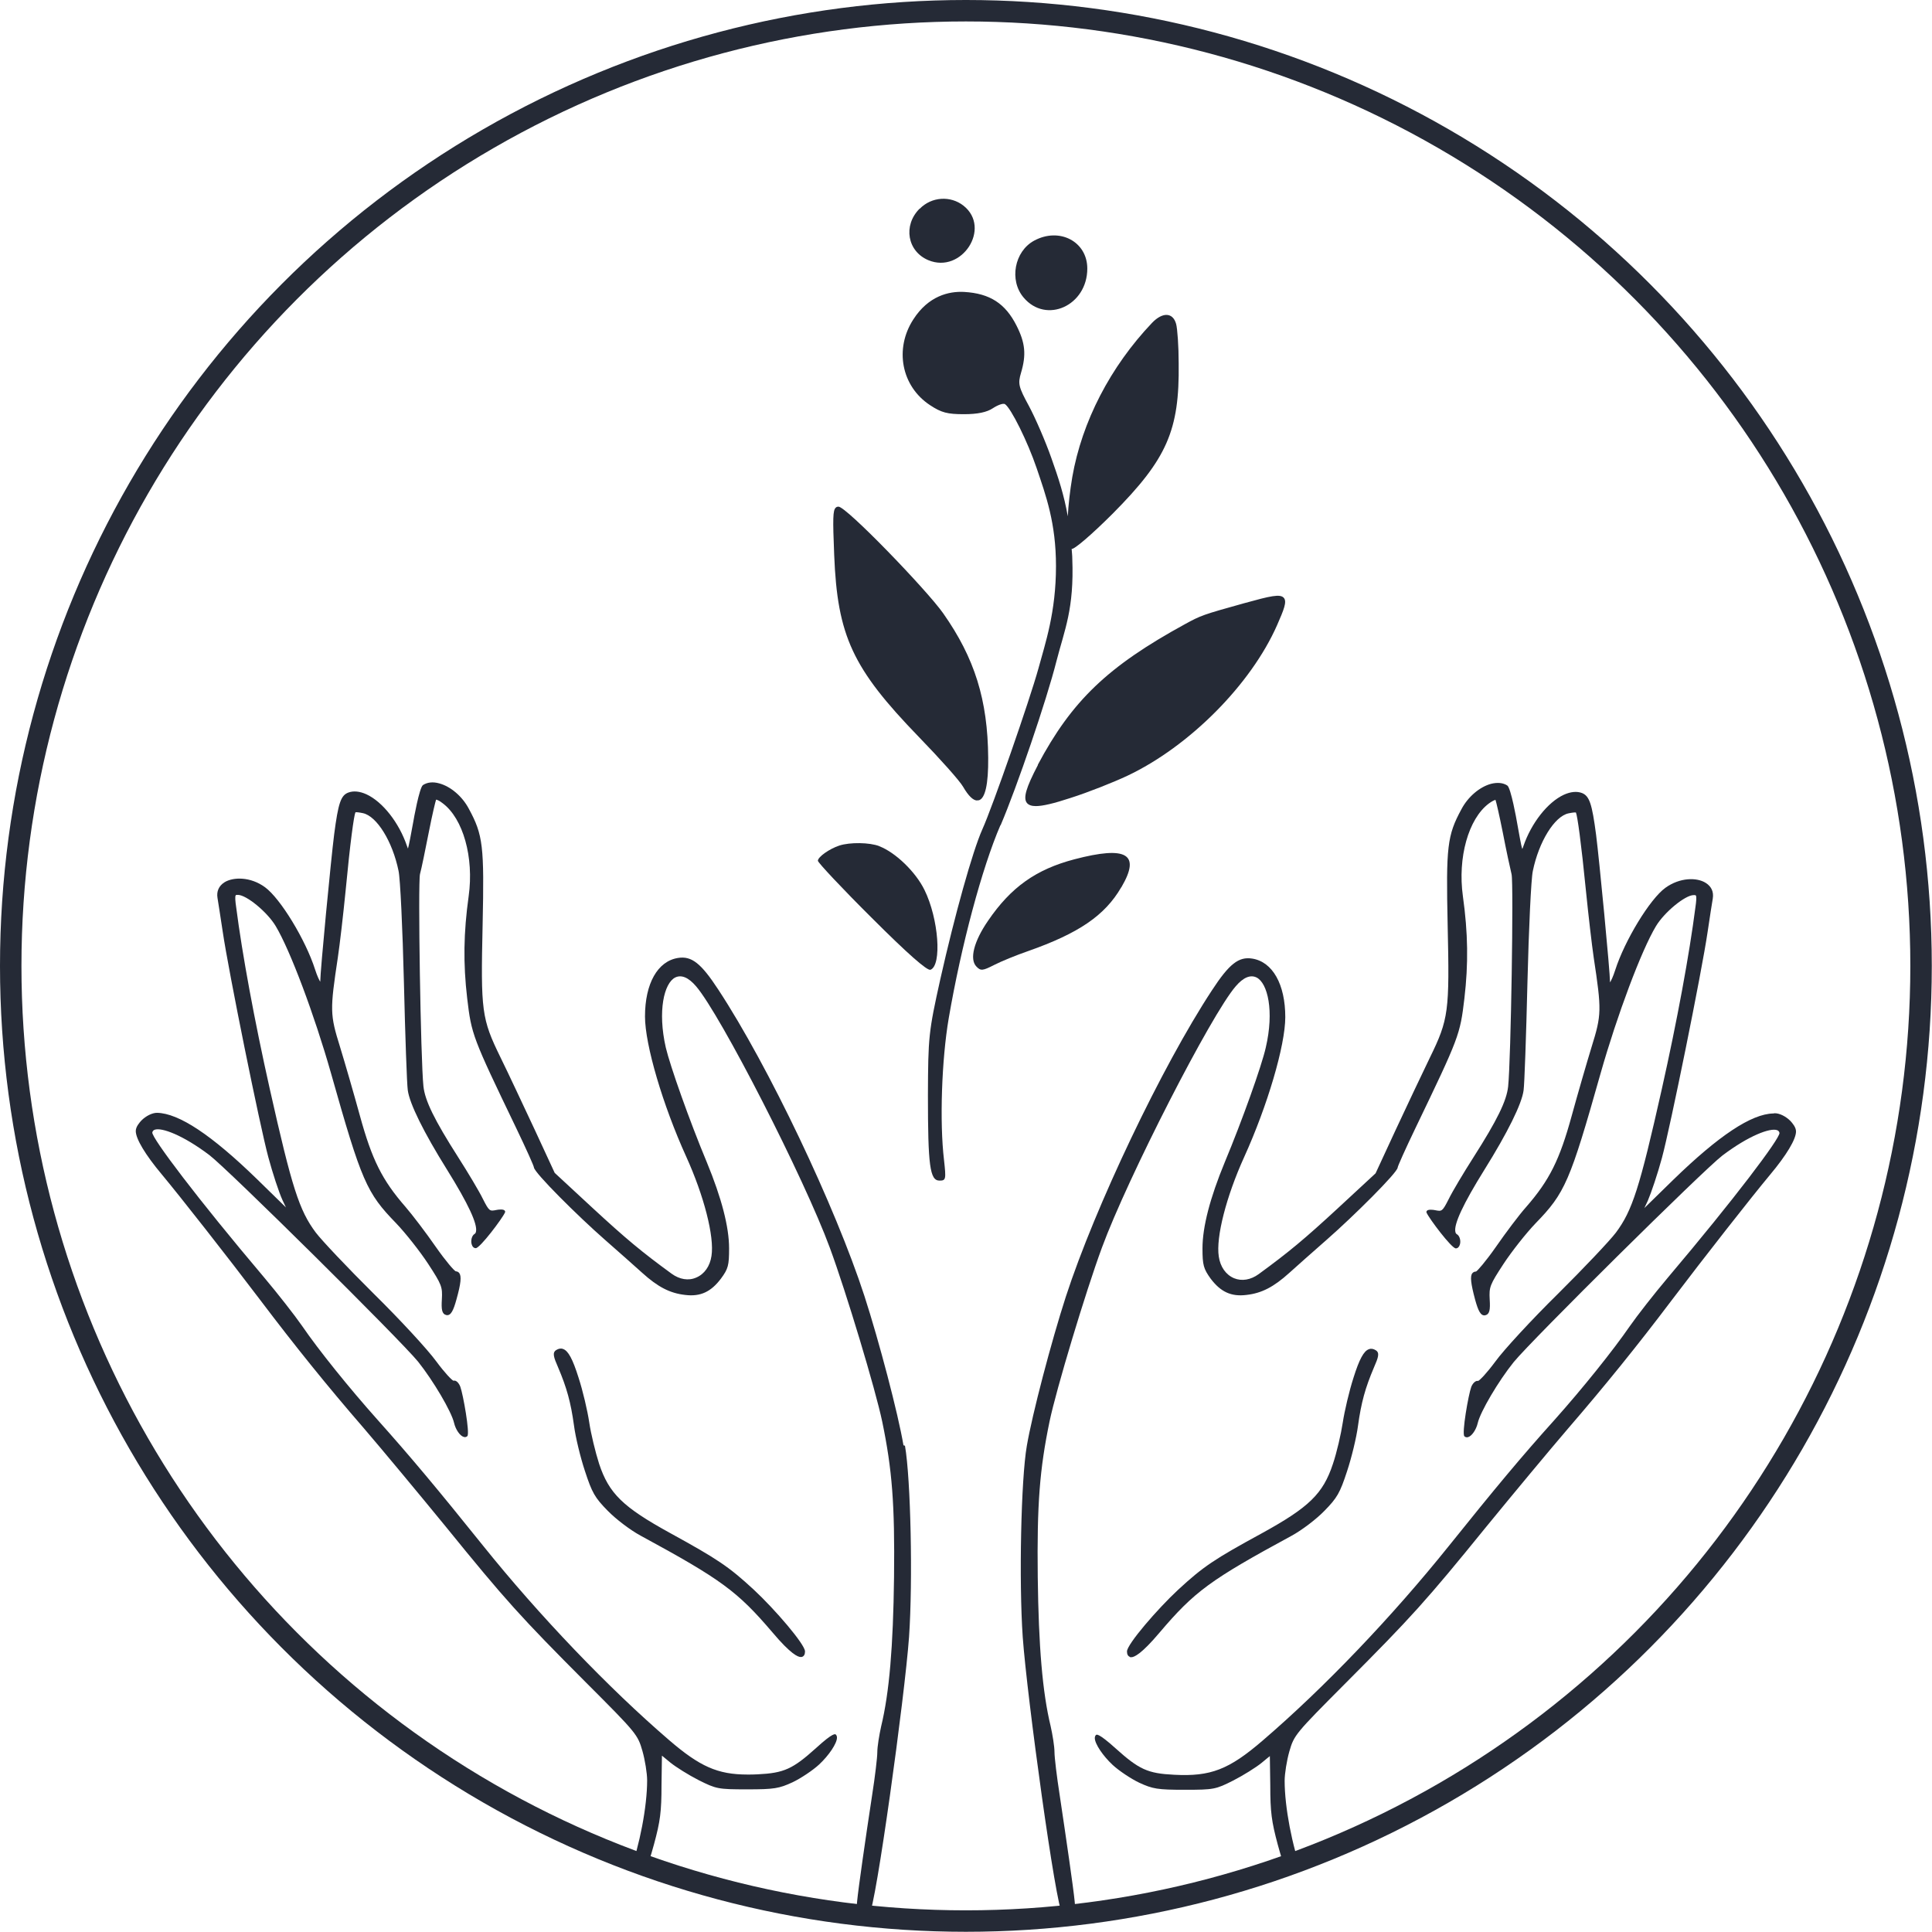
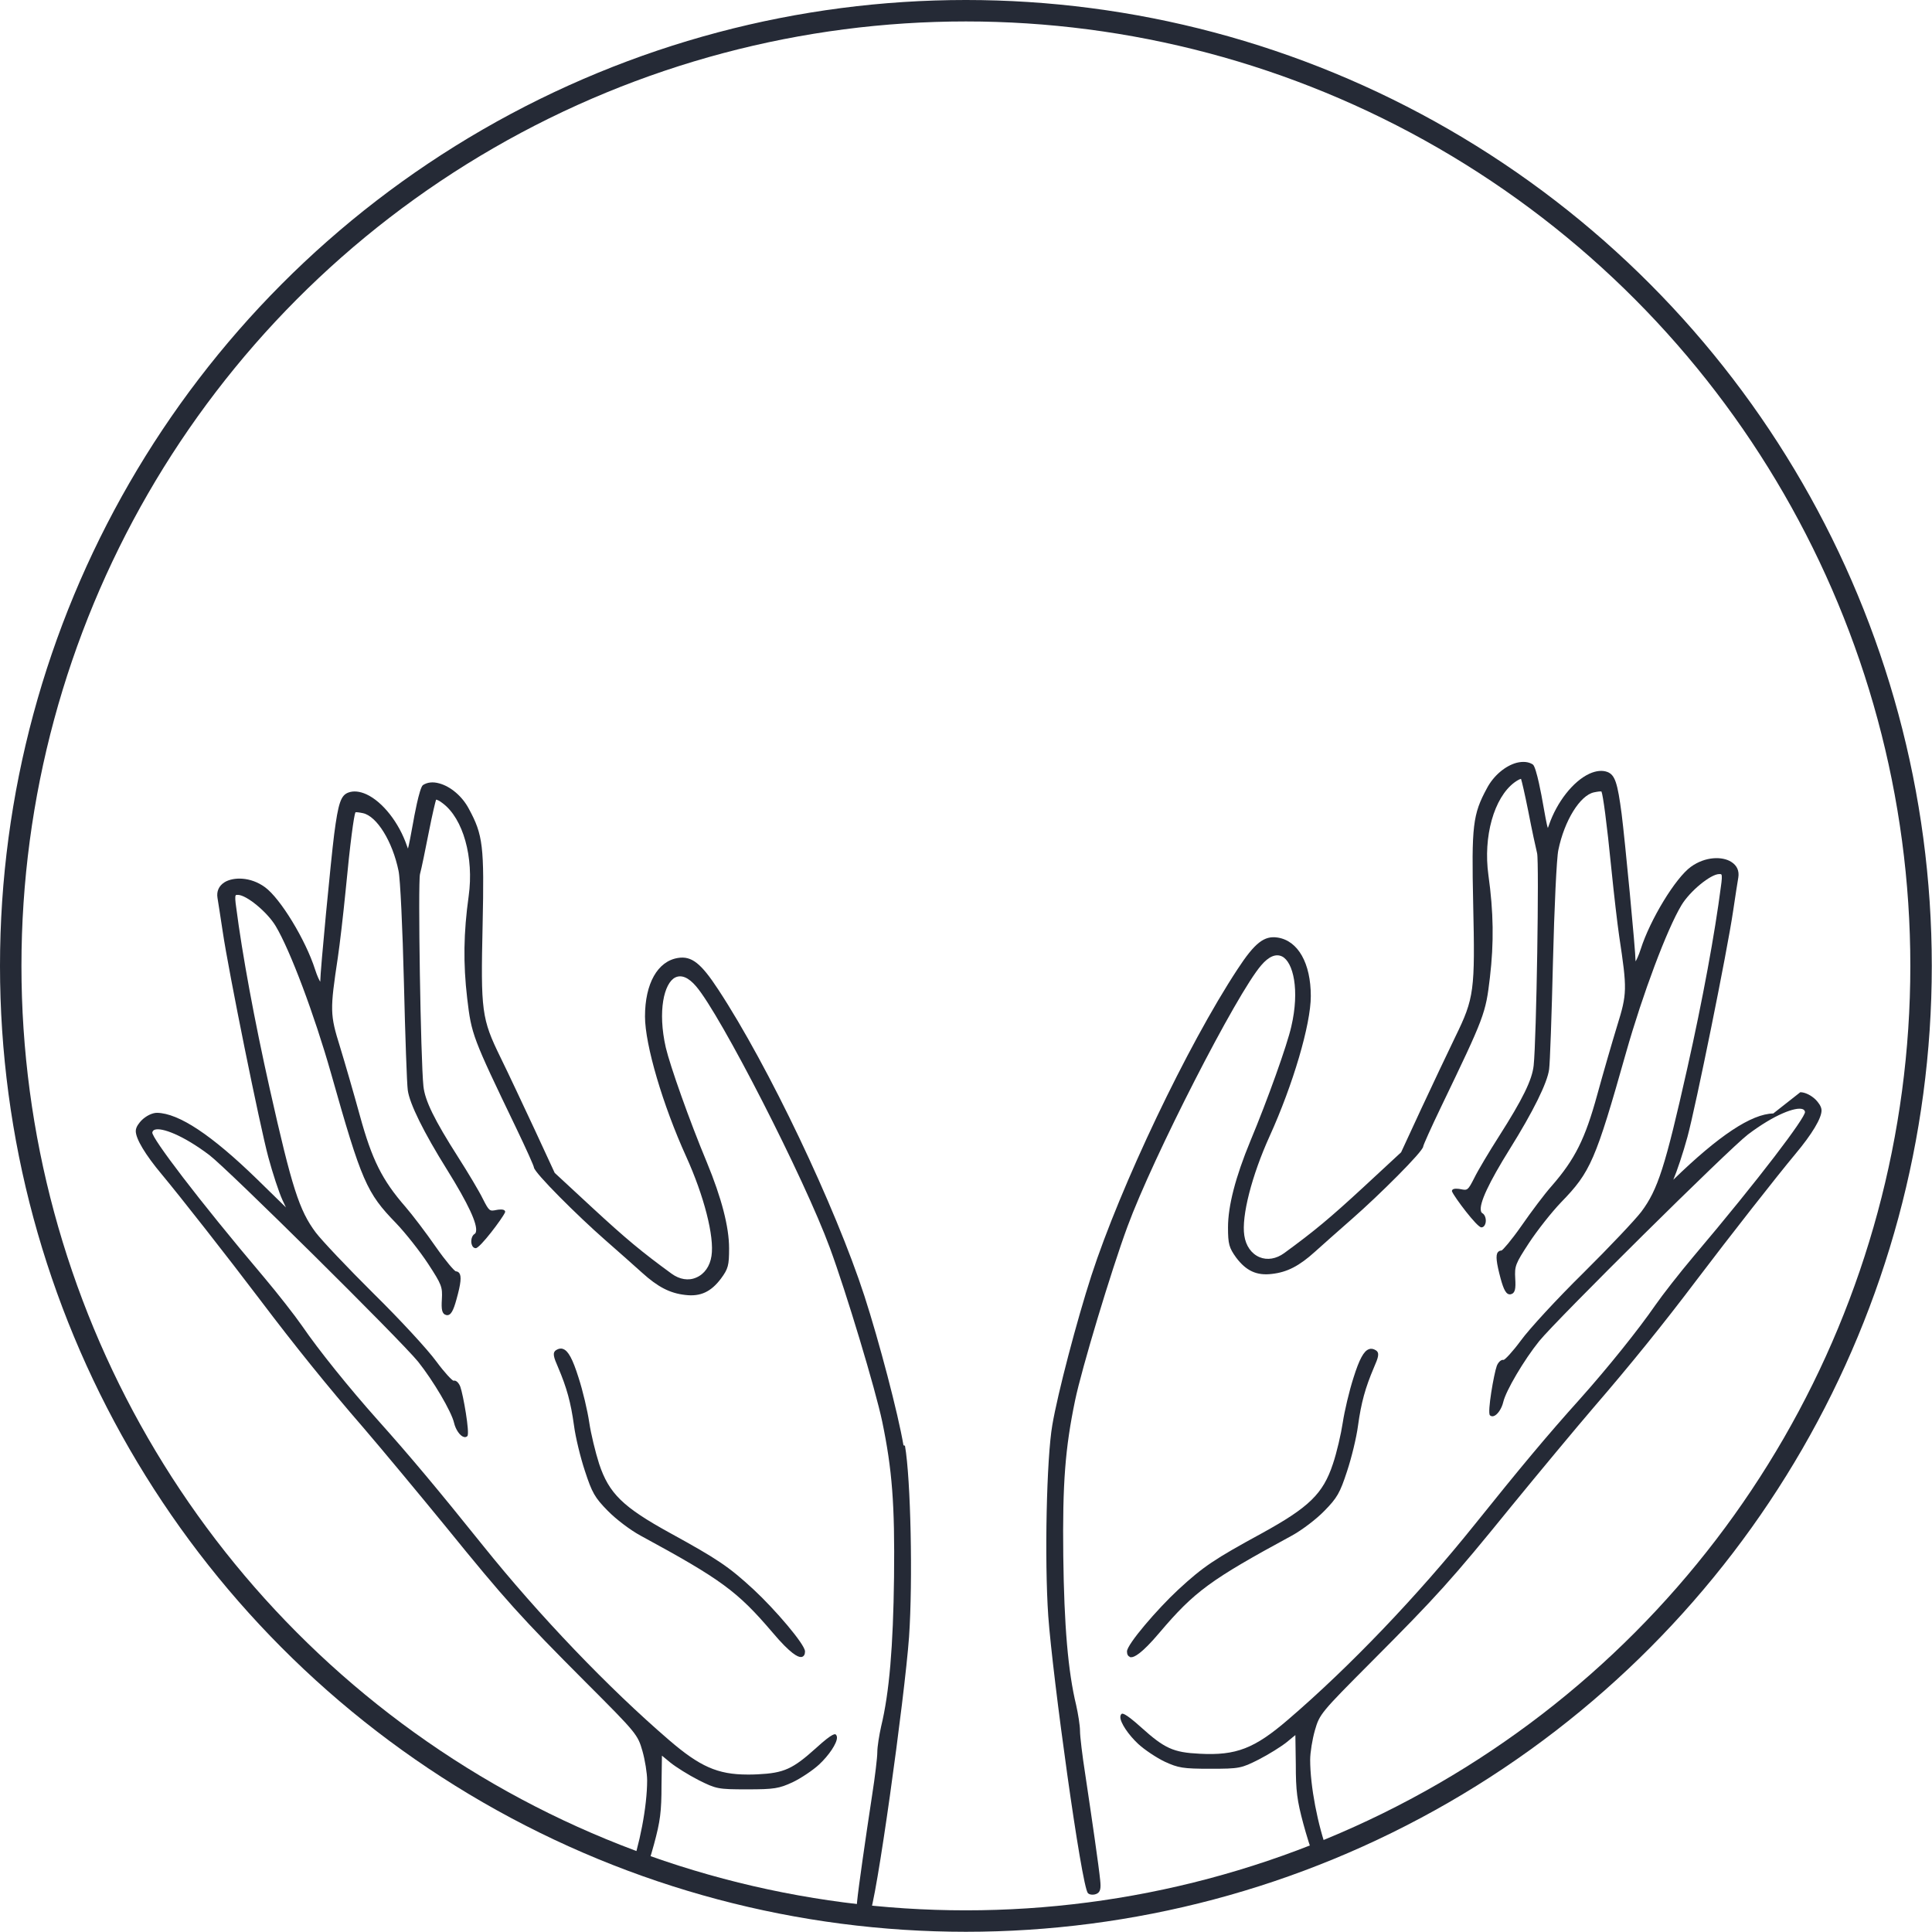
<svg xmlns="http://www.w3.org/2000/svg" viewBox="0 0 90.07 90.07" data-name="Layer 1" id="Layer_1">
  <defs>
    <style>
      .cls-1, .cls-2 {
        fill: none;
      }

      .cls-2 {
        stroke: #252a36;
      }

      .cls-3 {
        fill: #252a36;
      }

      .cls-4 {
        clip-path: url(#clippath);
      }
    </style>
    <clipPath id="clippath">
      <path d="M.5,45.03c0,24.6,19.94,44.53,44.53,44.53s44.53-19.94,44.53-44.53S69.63.5,45.03.5.5,20.44.5,45.03" class="cls-1" />
    </clipPath>
  </defs>
  <g class="cls-4">
    <path d="M31.24,71.47c-2.2-1.21-2.85-1.84-3.31-3.23-.17-.53-.38-1.39-.46-1.93-.08-.54-.3-1.48-.5-2.09-.27-.86-.48-1.25-.72-1.33-.1-.04-.21-.02-.32.05-.19.12-.12.33.09.81.4.94.59,1.62.74,2.71.07.54.3,1.49.51,2.12.33,1.01.46,1.24,1.06,1.85.38.39,1.05.9,1.53,1.16,3.78,2.05,4.52,2.6,6.15,4.51.86,1.02,1.19,1.15,1.32,1.15.03,0,.05,0,.07-.01.08-.03.13-.11.13-.25,0-.33-1.41-1.97-2.39-2.88-1.17-1.08-1.68-1.42-3.9-2.64M42.19,67.4c.27,1.55.37,6.3.19,8.91-.2,2.8-1.56,12.62-1.85,12.92-.05.05-.13.08-.22.08-.05,0-.11-.01-.16-.03-.21-.08-.23-.27-.19-.65.06-.62.38-2.85.7-4.95.13-.83.24-1.74.24-1.99,0-.26.09-.81.18-1.21.38-1.57.56-3.71.6-6.95.04-3.41-.09-5.03-.55-7.25-.31-1.49-1.68-6.04-2.44-8.1-1.19-3.24-5.1-10.88-6.24-12.2-.35-.41-.68-.55-.97-.41-.52.26-.83,1.56-.44,3.27.2.85,1.1,3.4,1.91,5.34.69,1.67,1.04,3.02,1.04,4.02,0,.79-.04.95-.38,1.41-.46.61-.95.85-1.67.76-.71-.08-1.27-.37-2-1.03-.32-.29-1.11-.99-1.76-1.56-1.21-1.06-3.29-3.12-3.29-3.36-.01-.08-.35-.84-.83-1.84-2.04-4.24-2.08-4.35-2.28-6.04-.19-1.62-.17-3.05.07-4.77.25-1.8-.26-3.61-1.21-4.32-.15-.12-.27-.17-.31-.17-.03.09-.17.65-.34,1.52-.16.81-.34,1.7-.41,1.95-.1.42.03,8.65.16,9.89.07.67.51,1.57,1.62,3.31.46.72.98,1.59,1.15,1.94.3.59.32.58.63.52.09-.02.33-.05.39.03.02.03.03.06.01.09-.11.26-1.16,1.66-1.36,1.66h0c-.09,0-.16-.07-.19-.18-.05-.16,0-.4.13-.48.04-.02.06-.06.07-.11.08-.35-.36-1.3-1.35-2.89-1.08-1.73-1.75-3.08-1.83-3.71-.04-.27-.12-2.53-.18-5.04-.06-2.46-.17-4.83-.25-5.18-.28-1.37-1.01-2.55-1.66-2.69-.19-.04-.31-.05-.35-.04-.07.16-.24,1.36-.46,3.68-.11,1.11-.27,2.49-.36,3.09-.37,2.46-.37,2.65.1,4.16.23.75.65,2.2.93,3.22.56,2.04,1.03,2.99,2.12,4.24.32.37.96,1.21,1.41,1.86.49.7.87,1.13.94,1.15h0c.06,0,.12.03.16.08.11.15.08.48-.13,1.23-.14.51-.26.77-.47.73-.21-.05-.24-.26-.21-.74.03-.57,0-.67-.64-1.65-.38-.58-1.05-1.43-1.5-1.9-1.37-1.41-1.6-1.93-3.03-6.99-.77-2.71-1.9-5.73-2.58-6.86-.39-.65-1.36-1.45-1.76-1.45-.06,0-.09,0-.1.02-.04.05-.02.28.02.55.28,2.18.85,5.28,1.57,8.49,1.03,4.59,1.37,5.65,2.14,6.68.28.37,1.49,1.65,2.7,2.85,1.22,1.2,2.53,2.62,2.92,3.16.4.54.72.87.8.9.13-.04.26.12.32.28.13.35.45,2.16.33,2.3-.05.05-.11.06-.17.04-.18-.05-.38-.35-.45-.65-.12-.53-.97-1.97-1.68-2.86-.85-1.04-8.85-8.96-9.73-9.63-1.23-.93-2.23-1.3-2.55-1.18-.06.02-.1.07-.11.13-.01.27,2.08,3.05,5.21,6.75.64.76,1.43,1.77,1.77,2.26.78,1.14,2.2,2.9,3.52,4.38,1.52,1.7,2.76,3.18,4.92,5.87,2.6,3.24,5.84,6.63,8.68,9.07,1.42,1.22,2.25,1.6,3.65,1.6.15,0,.3,0,.47-.01,1.24-.06,1.64-.25,2.73-1.23.81-.74.89-.65.92-.62.03.03.05.08.05.14,0,.27-.38.83-.83,1.25-.29.27-.86.65-1.24.83-.63.29-.85.33-2.12.33-1.36,0-1.44-.02-2.26-.43-.47-.24-1.06-.61-1.32-.82-.16-.14-.31-.25-.39-.32,0,.21-.01.7-.02,1.36,0,1.26-.06,1.7-.35,2.77-.27.99-.79,2.68-1.28,2.81-.06.02-.16.02-.25-.07-.02-.02-.09-.09.39-1.4.47-1.28.82-3.1.82-4.32,0-.33-.1-.95-.22-1.37-.22-.76-.26-.82-2.62-3.18-3.07-3.08-3.75-3.83-6.55-7.28-1.26-1.54-2.98-3.61-3.83-4.6-1.7-1.96-3.22-3.85-4.8-5.94-1.56-2.06-3.75-4.85-4.6-5.87-.78-.93-1.22-1.67-1.22-2.03,0-.2.17-.39.26-.49.22-.22.51-.36.73-.36h0c1.02.02,2.54,1.03,4.66,3.09l1.35,1.32-.16-.34c-.17-.37-.46-1.26-.66-2-.39-1.44-1.85-8.63-2.13-10.54-.1-.67-.21-1.36-.24-1.55-.05-.3.06-.56.33-.73.41-.25,1.21-.26,1.88.23.72.52,1.9,2.46,2.34,3.84.1.31.19.49.24.57h0c0-.5.5-5.7.65-6.88.19-1.45.31-1.81.66-1.94.24-.09.53-.06.84.08.76.35,1.52,1.32,1.89,2.4.01.03.03.09.05.13.05-.17.14-.66.25-1.26.01-.07.28-1.59.45-1.7.2-.13.46-.16.75-.08.53.14,1.08.6,1.39,1.19.66,1.22.72,1.73.64,5.4-.09,4.03-.05,4.38.83,6.18.36.73,1.07,2.25,1.6,3.38l.93,2.01,1.76,1.63c1.56,1.44,2.29,2.05,3.69,3.07.37.27.79.34,1.15.18.38-.16.64-.53.71-1.01.14-.9-.35-2.8-1.18-4.63-1.09-2.4-1.92-5.21-1.92-6.53,0-1.54.59-2.58,1.54-2.73.63-.1,1.07.24,1.88,1.48,2.34,3.56,5.45,10.1,6.81,14.28.68,2.1,1.57,5.48,1.82,6.96" class="cls-3" />
-     <path d="M82.67,51.91h0c-1.02.02-2.54,1.03-4.66,3.09l-1.35,1.32.16-.34c.16-.37.46-1.26.66-2,.39-1.44,1.85-8.63,2.13-10.54.1-.69.21-1.37.24-1.55.05-.31-.06-.56-.33-.73-.41-.26-1.2-.26-1.88.23-.72.52-1.9,2.46-2.34,3.84-.1.31-.19.49-.24.57h0c0-.5-.5-5.7-.65-6.88-.19-1.45-.31-1.81-.66-1.95-.24-.09-.53-.06-.84.08-.76.35-1.52,1.32-1.89,2.4-.01.03-.03.09-.05.13-.06-.17-.14-.66-.25-1.26-.01-.07-.28-1.59-.45-1.7-.2-.13-.46-.15-.75-.08-.53.14-1.08.6-1.39,1.19-.66,1.22-.72,1.73-.64,5.4.09,4.03.05,4.38-.83,6.18-.37.77-1.09,2.28-1.6,3.38l-.93,2.01-1.76,1.63c-1.56,1.44-2.28,2.04-3.69,3.07-.37.27-.79.34-1.15.19-.38-.16-.64-.53-.71-1.01-.14-.9.35-2.8,1.18-4.63,1.09-2.4,1.92-5.21,1.92-6.53,0-1.53-.59-2.58-1.54-2.73-.63-.1-1.07.24-1.88,1.48-2.34,3.56-5.45,10.1-6.81,14.28-.68,2.1-1.57,5.49-1.82,6.96-.27,1.55-.37,6.3-.19,8.91.2,2.8,1.55,12.62,1.85,12.92.05.05.13.07.22.07.05,0,.11-.01.16-.03.21-.08.23-.27.19-.65-.06-.62-.39-2.89-.7-4.96-.13-.83-.24-1.74-.24-1.99,0-.26-.09-.81-.18-1.21-.38-1.57-.56-3.71-.6-6.95-.04-3.4.09-5.03.55-7.25.31-1.49,1.68-6.04,2.44-8.1,1.19-3.24,5.1-10.88,6.24-12.19.35-.41.68-.55.97-.41.52.26.83,1.56.43,3.27-.19.85-1.1,3.4-1.91,5.34-.69,1.67-1.04,3.02-1.04,4.02,0,.78.05.95.38,1.41.46.61.95.85,1.67.76.71-.08,1.27-.37,2-1.03.32-.29,1.11-.99,1.76-1.56,1.21-1.06,3.29-3.12,3.29-3.35.01-.08.35-.84.83-1.84,2.04-4.24,2.08-4.35,2.28-6.04.19-1.62.17-3.05-.07-4.77-.25-1.8.26-3.61,1.21-4.32.15-.11.26-.16.31-.17.04.12.17.67.34,1.52.16.83.35,1.71.41,1.95.1.42-.03,8.65-.16,9.89-.07.67-.51,1.57-1.62,3.31-.46.72-.98,1.59-1.15,1.94-.3.59-.32.58-.63.52-.09-.02-.33-.05-.39.03-.02.03-.03.06-.01.09.11.26,1.16,1.66,1.36,1.66h0c.09,0,.16-.07.19-.18.05-.16,0-.4-.14-.48-.04-.02-.06-.06-.07-.11-.08-.35.36-1.3,1.35-2.89,1.08-1.73,1.75-3.08,1.83-3.71.04-.27.12-2.53.18-5.04.06-2.46.17-4.83.25-5.18.28-1.37,1.01-2.55,1.66-2.69.19-.04.31-.05.35-.04.07.16.24,1.36.47,3.68.11,1.09.27,2.48.36,3.09.37,2.45.37,2.65-.1,4.16-.23.75-.65,2.2-.93,3.22-.56,2.04-1.03,2.99-2.12,4.24-.33.37-.96,1.21-1.41,1.86-.49.7-.87,1.13-.93,1.15-.07,0-.13.03-.17.08-.11.14-.07.48.13,1.23.14.51.26.77.47.73.21-.05.24-.26.21-.74-.03-.58,0-.67.64-1.65.38-.58,1.05-1.43,1.5-1.9,1.37-1.41,1.6-1.93,3.03-6.99.77-2.71,1.9-5.73,2.58-6.86.39-.65,1.36-1.45,1.76-1.45.06,0,.09,0,.1.02.04.05.02.28-.02.55-.28,2.18-.85,5.28-1.57,8.49-1.03,4.59-1.37,5.65-2.14,6.68-.28.37-1.49,1.65-2.7,2.85-1.22,1.2-2.53,2.62-2.92,3.16-.4.54-.72.87-.8.9-.12-.03-.26.12-.32.28-.13.35-.45,2.17-.32,2.3.04.04.1.06.17.04.18-.05.38-.35.45-.65.12-.53.97-1.97,1.68-2.85.85-1.04,8.85-8.96,9.73-9.63,1.23-.93,2.23-1.3,2.55-1.18.06.02.1.07.11.13.01.27-2.08,3.05-5.21,6.75-.64.76-1.43,1.77-1.77,2.26-.78,1.13-2.19,2.89-3.52,4.38-1.53,1.7-2.77,3.19-4.92,5.87-2.64,3.29-5.8,6.6-8.68,9.07-1.57,1.35-2.42,1.68-4.12,1.59-1.24-.06-1.64-.25-2.73-1.23-.81-.73-.89-.65-.92-.62-.03.03-.05.08-.05.14,0,.27.38.83.83,1.25.29.27.86.65,1.24.83.63.29.85.33,2.12.33,1.36,0,1.45-.02,2.26-.43.47-.24,1.06-.61,1.32-.82.16-.14.31-.25.39-.32,0,.21.01.7.02,1.36,0,1.25.06,1.69.35,2.77.27.99.79,2.68,1.28,2.81.06.02.16.02.25-.07.02-.02.09-.09-.39-1.4-.47-1.27-.82-3.09-.82-4.32,0-.33.1-.95.22-1.37.22-.76.27-.82,2.62-3.18,3.07-3.08,3.75-3.83,6.55-7.28,1.26-1.54,2.98-3.61,3.83-4.6,1.7-1.97,3.23-3.86,4.8-5.94,1.56-2.06,3.75-4.85,4.6-5.87.78-.93,1.22-1.67,1.22-2.03,0-.2-.17-.39-.26-.49-.22-.22-.51-.36-.73-.36M52.67,77.24c-.08-.03-.13-.11-.13-.25,0-.33,1.41-1.97,2.39-2.88,1.17-1.08,1.68-1.42,3.9-2.63,2.2-1.21,2.85-1.84,3.31-3.23.18-.53.38-1.4.46-1.93.08-.53.3-1.47.5-2.09.27-.86.48-1.25.72-1.33.1-.04.21-.02.32.05.19.12.12.33-.09.81-.4.94-.59,1.62-.74,2.71-.07.54-.3,1.49-.51,2.12-.33,1.01-.46,1.24-1.06,1.85-.38.39-1.05.9-1.53,1.16-3.78,2.05-4.52,2.59-6.15,4.51-.86,1.02-1.19,1.15-1.32,1.15-.03,0-.05,0-.07-.01" class="cls-3" />
+     <path d="M82.67,51.91h0c-1.02.02-2.54,1.03-4.66,3.09c.16-.37.46-1.26.66-2,.39-1.44,1.85-8.63,2.13-10.54.1-.69.21-1.37.24-1.55.05-.31-.06-.56-.33-.73-.41-.26-1.2-.26-1.88.23-.72.52-1.9,2.46-2.34,3.84-.1.31-.19.49-.24.57h0c0-.5-.5-5.7-.65-6.88-.19-1.45-.31-1.81-.66-1.95-.24-.09-.53-.06-.84.08-.76.35-1.52,1.32-1.89,2.4-.01.03-.03.09-.05.13-.06-.17-.14-.66-.25-1.26-.01-.07-.28-1.59-.45-1.7-.2-.13-.46-.15-.75-.08-.53.14-1.08.6-1.39,1.19-.66,1.22-.72,1.73-.64,5.4.09,4.03.05,4.38-.83,6.18-.37.77-1.09,2.28-1.6,3.38l-.93,2.01-1.76,1.63c-1.56,1.44-2.28,2.04-3.69,3.07-.37.27-.79.34-1.15.19-.38-.16-.64-.53-.71-1.01-.14-.9.35-2.8,1.18-4.63,1.09-2.4,1.92-5.21,1.92-6.53,0-1.53-.59-2.58-1.54-2.73-.63-.1-1.07.24-1.88,1.48-2.34,3.56-5.45,10.1-6.81,14.28-.68,2.1-1.57,5.49-1.82,6.96-.27,1.55-.37,6.3-.19,8.91.2,2.8,1.55,12.62,1.85,12.92.05.05.13.07.22.07.05,0,.11-.01.16-.03.21-.08.23-.27.19-.65-.06-.62-.39-2.89-.7-4.96-.13-.83-.24-1.74-.24-1.99,0-.26-.09-.81-.18-1.21-.38-1.57-.56-3.71-.6-6.95-.04-3.4.09-5.03.55-7.25.31-1.49,1.68-6.04,2.44-8.1,1.19-3.24,5.1-10.88,6.24-12.19.35-.41.68-.55.97-.41.52.26.83,1.56.43,3.27-.19.85-1.1,3.4-1.91,5.34-.69,1.67-1.04,3.02-1.04,4.02,0,.78.05.95.38,1.41.46.61.95.85,1.67.76.71-.08,1.27-.37,2-1.03.32-.29,1.11-.99,1.76-1.56,1.21-1.06,3.29-3.12,3.29-3.35.01-.08.35-.84.83-1.84,2.04-4.24,2.08-4.35,2.28-6.04.19-1.62.17-3.05-.07-4.77-.25-1.8.26-3.61,1.21-4.32.15-.11.26-.16.31-.17.04.12.17.67.34,1.52.16.83.35,1.71.41,1.95.1.42-.03,8.65-.16,9.89-.07.67-.51,1.57-1.62,3.31-.46.72-.98,1.59-1.15,1.94-.3.59-.32.58-.63.52-.09-.02-.33-.05-.39.03-.02.03-.03.06-.01.09.11.26,1.16,1.66,1.36,1.66h0c.09,0,.16-.07.19-.18.05-.16,0-.4-.14-.48-.04-.02-.06-.06-.07-.11-.08-.35.36-1.3,1.35-2.89,1.08-1.73,1.75-3.08,1.83-3.71.04-.27.12-2.53.18-5.04.06-2.46.17-4.83.25-5.18.28-1.37,1.01-2.55,1.66-2.69.19-.04.31-.05.35-.04.07.16.24,1.36.47,3.68.11,1.09.27,2.48.36,3.09.37,2.45.37,2.65-.1,4.16-.23.75-.65,2.2-.93,3.22-.56,2.04-1.03,2.99-2.12,4.24-.33.37-.96,1.21-1.41,1.86-.49.7-.87,1.13-.93,1.15-.07,0-.13.03-.17.08-.11.14-.07.48.13,1.23.14.51.26.77.47.73.21-.05.24-.26.21-.74-.03-.58,0-.67.64-1.65.38-.58,1.05-1.43,1.5-1.9,1.37-1.41,1.6-1.93,3.03-6.99.77-2.71,1.9-5.73,2.58-6.86.39-.65,1.36-1.45,1.76-1.45.06,0,.09,0,.1.02.04.05.02.28-.02.55-.28,2.18-.85,5.28-1.57,8.49-1.03,4.59-1.37,5.65-2.14,6.68-.28.37-1.49,1.65-2.7,2.85-1.22,1.2-2.53,2.62-2.92,3.16-.4.54-.72.87-.8.9-.12-.03-.26.12-.32.28-.13.35-.45,2.17-.32,2.3.04.04.1.06.17.04.18-.05.38-.35.45-.65.12-.53.97-1.97,1.68-2.85.85-1.04,8.85-8.96,9.73-9.63,1.23-.93,2.23-1.3,2.55-1.18.06.02.1.07.11.13.01.27-2.08,3.05-5.21,6.75-.64.76-1.43,1.77-1.77,2.26-.78,1.13-2.19,2.89-3.52,4.38-1.53,1.7-2.77,3.19-4.92,5.87-2.64,3.29-5.8,6.6-8.68,9.07-1.57,1.35-2.42,1.68-4.12,1.59-1.24-.06-1.64-.25-2.73-1.23-.81-.73-.89-.65-.92-.62-.03.03-.05.08-.05.14,0,.27.38.83.83,1.25.29.27.86.65,1.24.83.63.29.85.33,2.12.33,1.36,0,1.45-.02,2.26-.43.47-.24,1.06-.61,1.32-.82.16-.14.31-.25.39-.32,0,.21.01.7.02,1.36,0,1.25.06,1.69.35,2.77.27.99.79,2.68,1.28,2.81.06.02.16.02.25-.07.02-.02.09-.09-.39-1.4-.47-1.27-.82-3.09-.82-4.32,0-.33.1-.95.22-1.37.22-.76.27-.82,2.62-3.18,3.07-3.08,3.75-3.83,6.55-7.28,1.26-1.54,2.98-3.61,3.83-4.6,1.7-1.97,3.23-3.86,4.8-5.94,1.56-2.06,3.75-4.85,4.6-5.87.78-.93,1.22-1.67,1.22-2.03,0-.2-.17-.39-.26-.49-.22-.22-.51-.36-.73-.36M52.67,77.24c-.08-.03-.13-.11-.13-.25,0-.33,1.41-1.97,2.39-2.88,1.17-1.08,1.68-1.42,3.9-2.63,2.2-1.21,2.85-1.84,3.31-3.23.18-.53.38-1.4.46-1.93.08-.53.3-1.47.5-2.09.27-.86.48-1.25.72-1.33.1-.04.21-.02.32.05.19.12.12.33-.09.81-.4.94-.59,1.62-.74,2.71-.07.54-.3,1.49-.51,2.12-.33,1.01-.46,1.24-1.06,1.85-.38.39-1.05.9-1.53,1.16-3.78,2.05-4.52,2.59-6.15,4.51-.86,1.02-1.19,1.15-1.32,1.15-.03,0-.05,0-.07-.01" class="cls-3" />
  </g>
  <circle r="44.53" cy="45.03" cx="45.03" class="cls-2" />
-   <path d="M52.28,41.36c.91-1.55.25-1.94-2.19-1.3-1.79.47-2.96,1.3-4.03,2.87-.66.96-.87,1.79-.54,2.13.2.21.29.2.82-.07.33-.17,1.04-.46,1.59-.65,2.36-.83,3.58-1.66,4.34-2.97M45.56,37.31s.05,0,.07,0c.3-.08.45-.75.44-1.98-.02-2.7-.63-4.65-2.1-6.74-.76-1.08-4.51-4.97-4.88-4.97-.06,0-.1.02-.13.05-.13.13-.14.48-.07,2.2.15,3.78.85,5.29,3.95,8.49.98,1.01,1.91,2.05,2.06,2.32.25.43.47.64.66.64M41,39.45c-.46-.18-1.38-.19-1.87-.03-.46.15-1,.53-1,.71,0,.08,1.13,1.29,2.51,2.66,1.67,1.67,2.59,2.48,2.74,2.42.54-.21.38-2.38-.28-3.72-.41-.84-1.35-1.75-2.11-2.04M46.65,38.47c.76-1.78,2.14-5.82,2.6-7.64.38-1.48.83-2.43.74-4.78,0-.16-.02-.31-.03-.46,0,0,0,0,0,0,.11.04.94-.67,1.92-1.65,2.52-2.54,3.11-3.87,3.07-6.99,0-.81-.06-1.64-.12-1.85-.15-.54-.63-.56-1.12-.05-1.95,2.05-3.27,4.61-3.72,7.19-.11.65-.18,1.29-.21,1.83-.17-.98-.44-1.8-.76-2.7-.28-.8-.76-1.9-1.05-2.44-.49-.9-.52-1.04-.37-1.55.25-.84.2-1.39-.21-2.2-.52-1.03-1.24-1.5-2.44-1.57-.72-.04-1.67.19-2.37,1.28-.89,1.37-.56,3.12.78,4,.53.35.81.42,1.58.42.63,0,1.07-.09,1.35-.28.23-.15.48-.24.56-.19.28.18,1.06,1.75,1.48,2.99.43,1.27.9,2.55.9,4.56,0,2.16-.5,3.6-.82,4.78-.4,1.45-2.13,6.43-2.62,7.51-.45,1.01-1.28,3.98-1.95,6.96-.55,2.47-.57,2.71-.58,5.42,0,3.29.09,3.98.54,3.98.3,0,.31-.06.21-.96-.21-1.76-.11-4.68.22-6.61.58-3.38,1.55-7.01,2.41-9M50.69,12.52c0-1.26-1.3-1.94-2.48-1.3-.92.5-1.17,1.85-.49,2.65,1.05,1.25,2.97.38,2.97-1.35M42.87,9.73c-.78.78-.57,1.99.41,2.4,1.56.65,2.95-1.5,1.64-2.54-.61-.48-1.49-.42-2.04.14M48.39,35.66c-.56,1.07-.7,1.55-.51,1.78.08.09.21.14.41.14.32,0,.83-.12,1.62-.38.82-.26,2-.73,2.64-1.03,2.9-1.37,5.77-4.26,6.99-7.03.31-.71.47-1.09.31-1.27-.17-.19-.61-.09-1.84.25-1.94.54-2.02.57-2.77.98-3.6,1.97-5.27,3.57-6.86,6.56" class="cls-3" />
</svg>